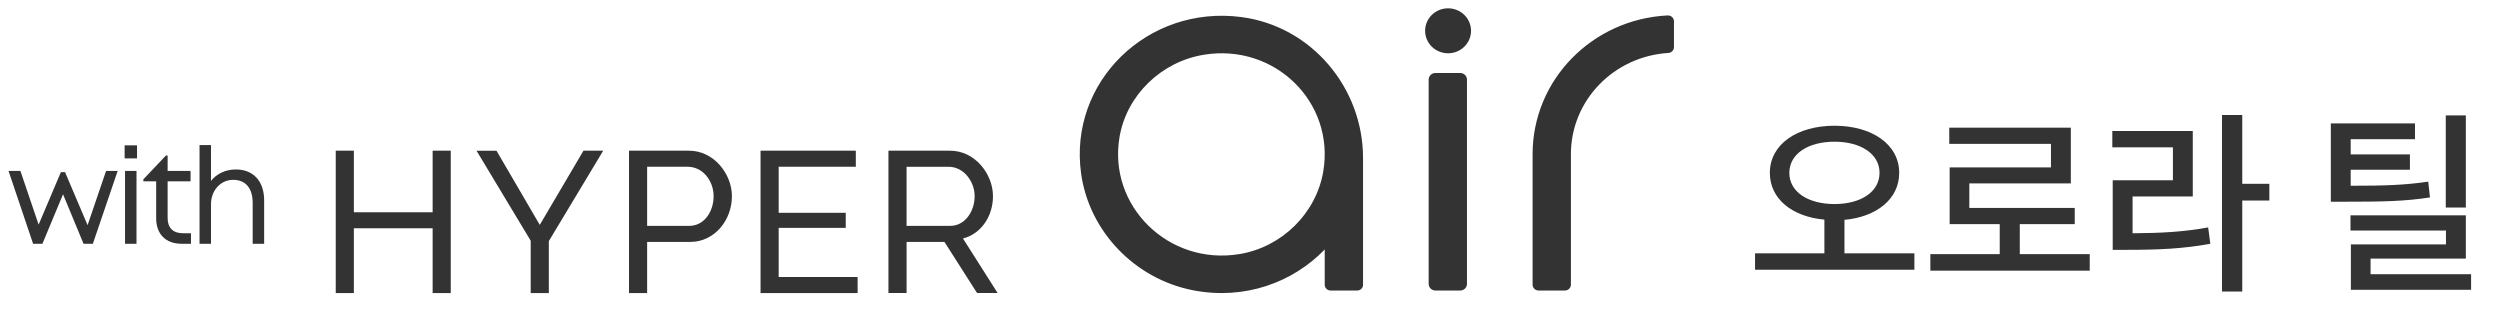
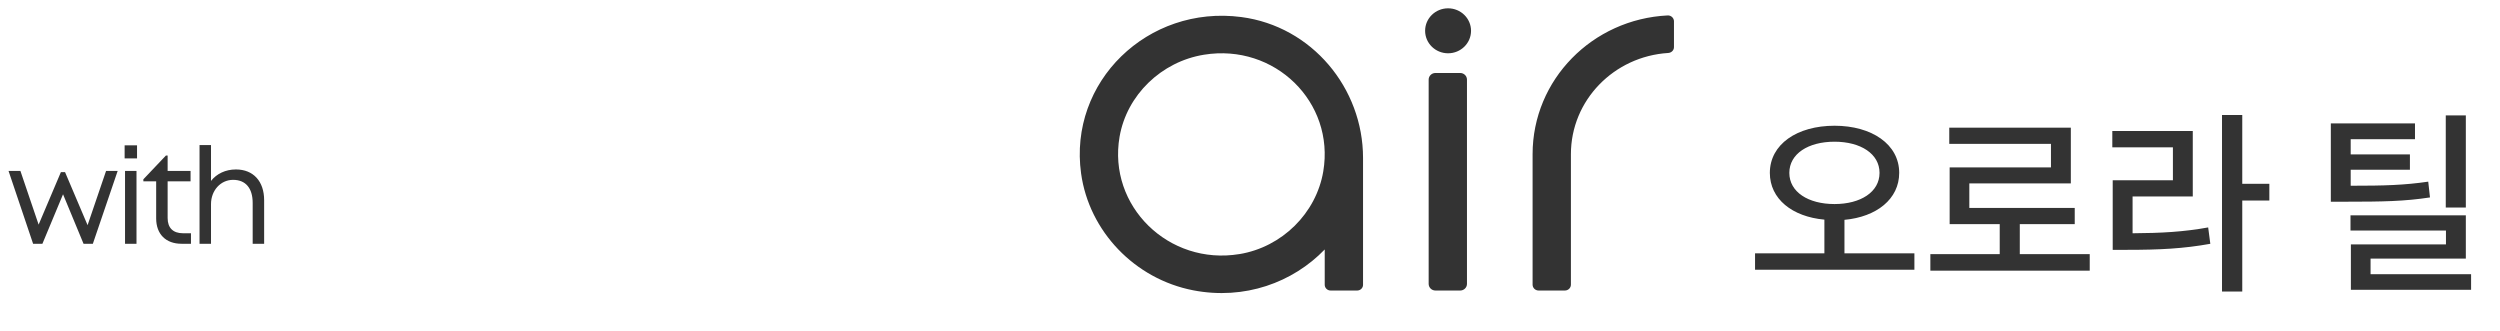
<svg xmlns="http://www.w3.org/2000/svg" width="242" height="32" viewBox="0 0 242 32" fill="none">
  <path d="M162.04 2.069V4.564C162.04 4.869 161.793 5.108 161.484 5.128C156.229 5.454 152.064 9.708 152.064 14.923V27.553C152.064 27.868 151.803 28.123 151.482 28.123H148.937C148.616 28.123 148.355 27.868 148.355 27.553V14.923C148.355 7.712 154.146 1.85 161.434 1.494C161.765 1.478 162.042 1.747 162.042 2.071L162.04 2.069ZM131.942 27.567V15.287C131.942 8.535 126.995 2.548 120.159 1.65C111.103 0.461 103.419 7.918 104.65 16.793C105.426 22.392 109.846 27.009 115.509 28.103C120.473 29.063 125.149 27.347 128.233 24.148V27.567C128.233 27.874 128.488 28.123 128.801 28.123H131.376C131.689 28.123 131.944 27.874 131.944 27.567H131.942ZM119.975 24.595C113.13 25.727 107.218 19.94 108.374 13.239C109.072 9.2 112.419 5.963 116.55 5.296C123.397 4.188 129.222 9.892 128.092 16.595C127.409 20.639 124.104 23.915 119.977 24.597L119.975 24.595ZM141.346 7.065H138.951C138.587 7.065 138.294 7.354 138.294 7.708V27.48C138.294 27.836 138.589 28.123 138.951 28.123H141.346C141.71 28.123 142.003 27.834 142.003 27.48V7.708C142.003 7.352 141.708 7.065 141.346 7.065ZM142.397 2.981C142.397 1.781 141.403 0.805 140.174 0.805C138.947 0.805 137.951 1.779 137.951 2.981C137.951 4.182 138.945 5.158 140.174 5.158C141.401 5.158 142.397 4.184 142.397 2.981Z" fill="#333333" />
-   <path d="M43.633 14.587V28.367H41.879V22.099H34.255V28.367H32.5V14.587H34.255V20.545H41.879V14.587H43.633ZM48.059 14.587L52.25 21.768L56.481 14.587H58.391L53.127 23.34V28.367H51.372V23.302L46.128 14.589H48.059V14.587ZM60.888 28.367V14.587H66.659C67.27 14.587 67.831 14.713 68.345 14.964C68.857 15.217 69.301 15.553 69.67 15.974C70.039 16.396 70.329 16.865 70.537 17.391C70.745 17.915 70.85 18.449 70.85 18.993C70.85 19.538 70.753 20.112 70.557 20.644C70.362 21.174 70.085 21.647 69.728 22.061C69.371 22.474 68.942 22.806 68.442 23.051C67.941 23.296 67.385 23.42 66.776 23.42H62.643V28.369H60.888V28.367ZM62.643 21.866H66.679C67.042 21.866 67.371 21.792 67.663 21.643C67.956 21.495 68.206 21.288 68.413 21.023C68.621 20.758 68.784 20.451 68.901 20.102C69.018 19.752 69.077 19.383 69.077 18.995C69.077 18.608 69.008 18.218 68.873 17.869C68.736 17.52 68.555 17.217 68.327 16.958C68.099 16.699 67.832 16.498 67.528 16.355C67.221 16.213 66.901 16.143 66.562 16.143H62.643V21.868V21.866ZM83.018 26.815V28.367H73.621V14.587H82.843V16.139H75.376V20.601H81.868V22.057H75.376V26.811H83.018V26.815ZM86.001 28.367V14.587H91.929C92.54 14.587 93.1 14.713 93.615 14.964C94.127 15.217 94.571 15.553 94.94 15.974C95.309 16.396 95.6 16.865 95.807 17.391C96.015 17.915 96.12 18.449 96.12 18.993C96.12 19.471 96.051 19.935 95.916 20.381C95.779 20.828 95.585 21.232 95.331 21.593C95.077 21.956 94.773 22.266 94.416 22.525C94.059 22.784 93.659 22.97 93.216 23.087L96.57 28.365H94.581L91.422 23.416H87.758V28.365H86.003L86.001 28.367ZM87.756 21.866H91.947C92.31 21.866 92.639 21.788 92.931 21.633C93.224 21.479 93.474 21.268 93.681 21.003C93.889 20.738 94.052 20.431 94.169 20.081C94.287 19.732 94.345 19.371 94.345 18.995C94.345 18.62 94.276 18.243 94.141 17.899C94.004 17.556 93.823 17.253 93.595 16.988C93.367 16.723 93.1 16.516 92.796 16.368C92.489 16.219 92.169 16.145 91.83 16.145H87.756V21.87V21.866Z" fill="#333333" />
  <path d="M10.267 16.547H11.39L8.988 23.597H8.087L6.102 18.806L4.105 23.597H3.204L0.827 16.547H1.976L3.739 21.743L5.893 16.665H6.298L8.478 21.796L10.267 16.547ZM12.064 15.333V14.066H13.265V15.333H12.064ZM12.103 23.597V16.547H13.213V23.597H12.103ZM17.716 22.579H18.486V23.597H17.572C16.058 23.597 15.117 22.67 15.117 21.143V17.552H13.877V17.357L16.058 15.059H16.227V16.547H18.447V17.552H16.227V21.104C16.227 22.057 16.75 22.579 17.716 22.579ZM22.84 16.403C24.524 16.403 25.569 17.552 25.569 19.38V23.597H24.459V19.641C24.459 18.218 23.78 17.409 22.566 17.409C21.352 17.409 20.425 18.44 20.425 19.759V23.597H19.315V14.04H20.425V17.513C20.973 16.821 21.822 16.403 22.84 16.403Z" fill="#333333" />
  <path d="M173.207 16.735C173.207 18.583 175.036 19.752 177.582 19.752C180.109 19.752 181.939 18.583 181.939 16.735C181.939 14.887 180.109 13.717 177.582 13.717C175.036 13.717 173.207 14.887 173.207 16.735ZM178.544 24.524H185.314V26.108H169.888V24.524H176.601V21.261C173.49 20.978 171.321 19.262 171.321 16.735C171.321 13.963 173.961 12.171 177.582 12.171C181.184 12.171 183.843 13.963 183.843 16.735C183.843 19.262 181.656 20.997 178.544 21.28V24.524ZM195.516 24.599H202.286V26.202H186.859V24.599H193.573V21.695H188.726V16.207H198.533V13.925H188.689V12.36H200.457V17.753H190.631V20.13H200.834V21.695H195.516V24.599ZM206.434 19.017V22.581C209.225 22.562 211.356 22.449 213.751 22.015L213.959 23.6C211.337 24.071 209.055 24.184 205.906 24.184H204.51V17.451H210.338V14.264H204.472V12.68H212.261V19.017H206.434ZM219.673 17.791V19.413H217.051V28.22H215.09V11.134H217.051V17.791H219.673ZM238.693 11.171V20.092H236.75V11.171H238.693ZM235.053 17.584L235.223 19.111C232.752 19.488 230.659 19.526 227.038 19.526H225.624V11.945H233.771V13.472H227.547V14.943H233.28V16.433H227.547V17.98C230.829 17.98 232.733 17.923 235.053 17.584ZM229.471 26.542H239.202V28.05H227.566V23.656H236.769V22.317H227.528V20.846H238.693V25.033H229.471V26.542Z" fill="#333333" />
</svg>